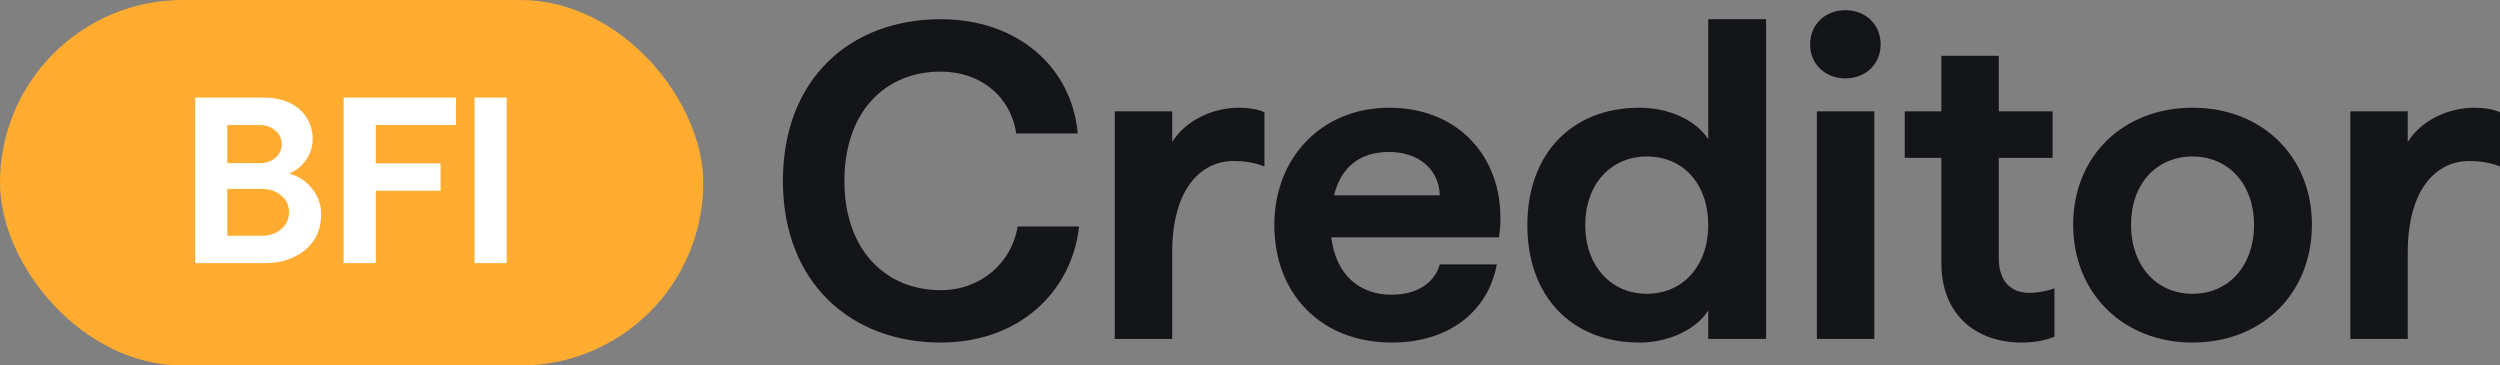
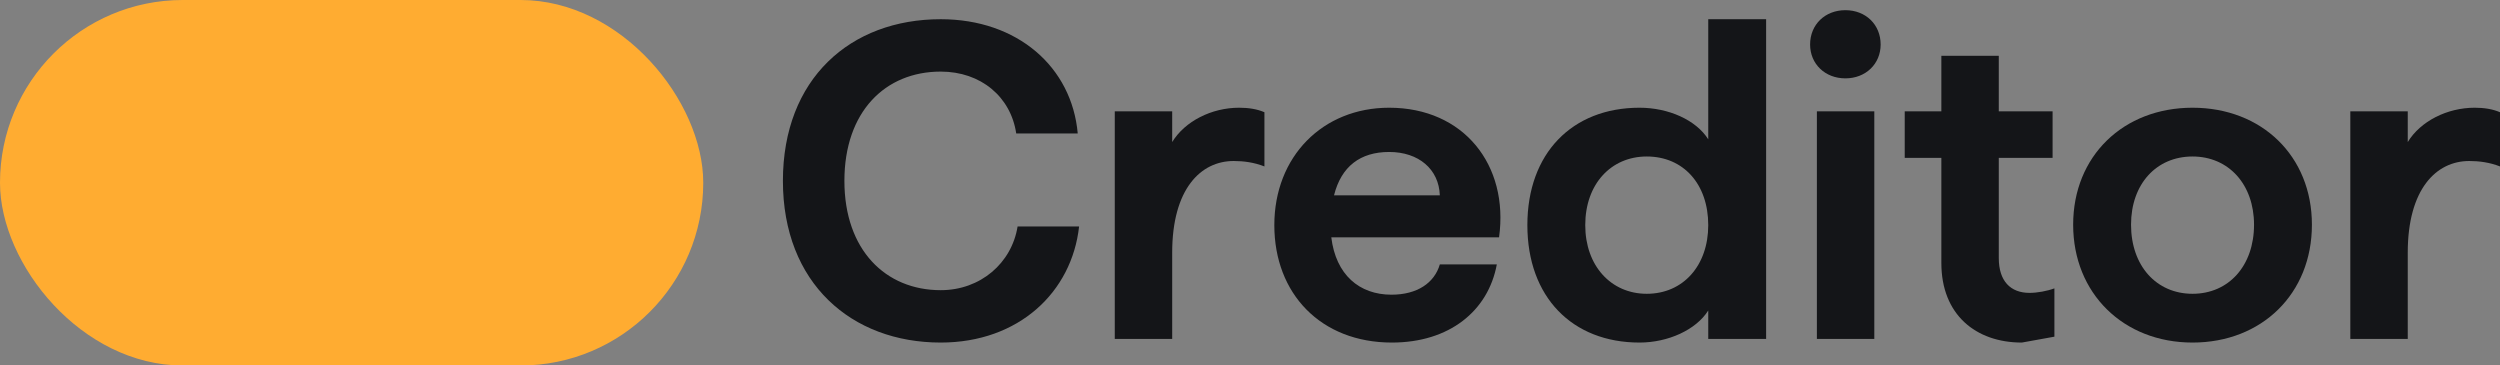
<svg xmlns="http://www.w3.org/2000/svg" width="171" height="25" viewBox="0 0 171 25" fill="none">
  <rect x="0" y="0" width="171" height="25" fill="#808080" stroke="none" />
  <path d="M64.345 23.431C58.252 23.431 53.551 19.384 53.551 12.372C53.551 5.391 58.159 1.314 64.345 1.314C69.603 1.314 73.315 4.588 73.717 9.129H69.51C69.139 6.627 67.098 4.897 64.345 4.897C60.541 4.897 57.757 7.646 57.757 12.372C57.757 17.098 60.572 19.848 64.345 19.848C67.067 19.848 69.201 17.994 69.603 15.492H73.81C73.315 19.971 69.696 23.431 64.345 23.431Z" fill="#141518" />
  <path d="M76.25 23.184V7.615H80.178V9.716C81.044 8.295 82.869 7.368 84.755 7.368C85.405 7.368 85.993 7.461 86.487 7.677V11.384C85.776 11.106 85.065 11.013 84.384 11.013C82.126 11.013 80.178 12.928 80.178 17.284V23.184H76.25Z" fill="#141518" />
  <path d="M95.206 23.431C90.35 23.431 87.164 20.095 87.164 15.399C87.164 10.704 90.474 7.368 95.02 7.368C100.124 7.368 103.217 11.291 102.536 16.233H91.061C91.371 18.797 92.979 20.157 95.175 20.157C96.938 20.157 98.113 19.353 98.484 18.087H102.382C101.794 21.269 99.134 23.431 95.206 23.431ZM91.247 13.361H98.484C98.423 11.569 97.031 10.395 95.02 10.395C93.041 10.395 91.742 11.384 91.247 13.361Z" fill="#141518" />
  <path d="M112.143 23.431C107.534 23.431 104.472 20.311 104.472 15.399C104.472 10.488 107.534 7.368 112.143 7.368C114.122 7.368 116.009 8.202 116.844 9.53V1.314H120.803V23.184H116.844V21.238C116.009 22.566 114.091 23.431 112.143 23.431ZM108.431 15.399C108.431 18.18 110.194 20.095 112.638 20.095C115.143 20.095 116.844 18.149 116.844 15.399C116.844 12.588 115.143 10.704 112.638 10.704C110.194 10.704 108.431 12.588 108.431 15.399Z" fill="#141518" />
  <path d="M124.275 23.184V7.615H128.203V23.184H124.275ZM123.811 3.043C123.811 1.684 124.832 0.696 126.224 0.696C127.616 0.696 128.636 1.684 128.636 3.043C128.636 4.372 127.616 5.36 126.224 5.36C124.832 5.36 123.811 4.372 123.811 3.043Z" fill="#141518" />
-   <path d="M138.294 23.431C135.139 23.431 132.789 21.516 132.789 17.994V10.797H130.283V7.615H132.789V3.816H136.717V7.615H140.397V10.797H136.717V17.654C136.717 19.23 137.521 20.033 138.82 20.033C139.346 20.033 140.026 19.909 140.521 19.724V23.029C139.841 23.307 139.098 23.431 138.294 23.431Z" fill="#141518" />
+   <path d="M138.294 23.431C135.139 23.431 132.789 21.516 132.789 17.994V10.797H130.283V7.615H132.789V3.816H136.717V7.615H140.397V10.797H136.717V17.654C136.717 19.23 137.521 20.033 138.82 20.033C139.346 20.033 140.026 19.909 140.521 19.724V23.029Z" fill="#141518" />
  <path d="M149.97 23.431C145.238 23.431 141.804 20.064 141.804 15.369C141.804 10.673 145.238 7.368 149.97 7.368C154.702 7.368 158.135 10.673 158.135 15.369C158.135 20.095 154.702 23.431 149.97 23.431ZM145.763 15.369C145.763 18.18 147.495 20.095 149.97 20.095C152.444 20.095 154.176 18.18 154.176 15.369C154.176 12.619 152.444 10.704 149.97 10.704C147.495 10.704 145.763 12.588 145.763 15.369Z" fill="#141518" />
  <path d="M160.762 23.184V7.615H164.69V9.716C165.556 8.295 167.381 7.368 169.268 7.368C169.917 7.368 170.505 7.461 171 7.677V11.384C170.289 11.106 169.577 11.013 168.897 11.013C166.639 11.013 164.69 12.928 164.69 17.284V23.184H160.762Z" fill="#141518" />
  <rect width="48.102" height="25" rx="12.5" fill="#FFAC31" />
-   <path d="M13.347 6.678H18.086C18.733 6.678 19.305 6.797 19.801 7.034C20.308 7.271 20.696 7.606 20.965 8.037C21.246 8.468 21.386 8.964 21.386 9.525C21.386 10.042 21.229 10.522 20.917 10.964C20.604 11.396 20.221 11.698 19.768 11.87C20.394 12.032 20.917 12.371 21.337 12.889C21.758 13.407 21.968 14 21.968 14.668C21.968 15.326 21.806 15.908 21.483 16.415C21.159 16.911 20.701 17.299 20.108 17.579C19.526 17.86 18.863 18 18.119 18H13.347V6.678ZM17.908 16.124C18.448 16.124 18.89 15.973 19.235 15.671C19.59 15.369 19.768 14.981 19.768 14.506C19.768 14.043 19.59 13.665 19.235 13.374C18.89 13.072 18.448 12.921 17.908 12.921H15.547V16.124H17.908ZM17.747 11.158C18.189 11.158 18.55 11.04 18.83 10.803C19.121 10.555 19.267 10.236 19.267 9.848C19.267 9.471 19.121 9.164 18.83 8.926C18.55 8.678 18.189 8.554 17.747 8.554H15.547V11.158H17.747ZM23.503 6.678H31.186V8.554H25.703V11.175H30.135V13.051H25.703V18H23.503V6.678ZM32.459 6.678H34.659V18H32.459V6.678Z" fill="white" />
</svg>